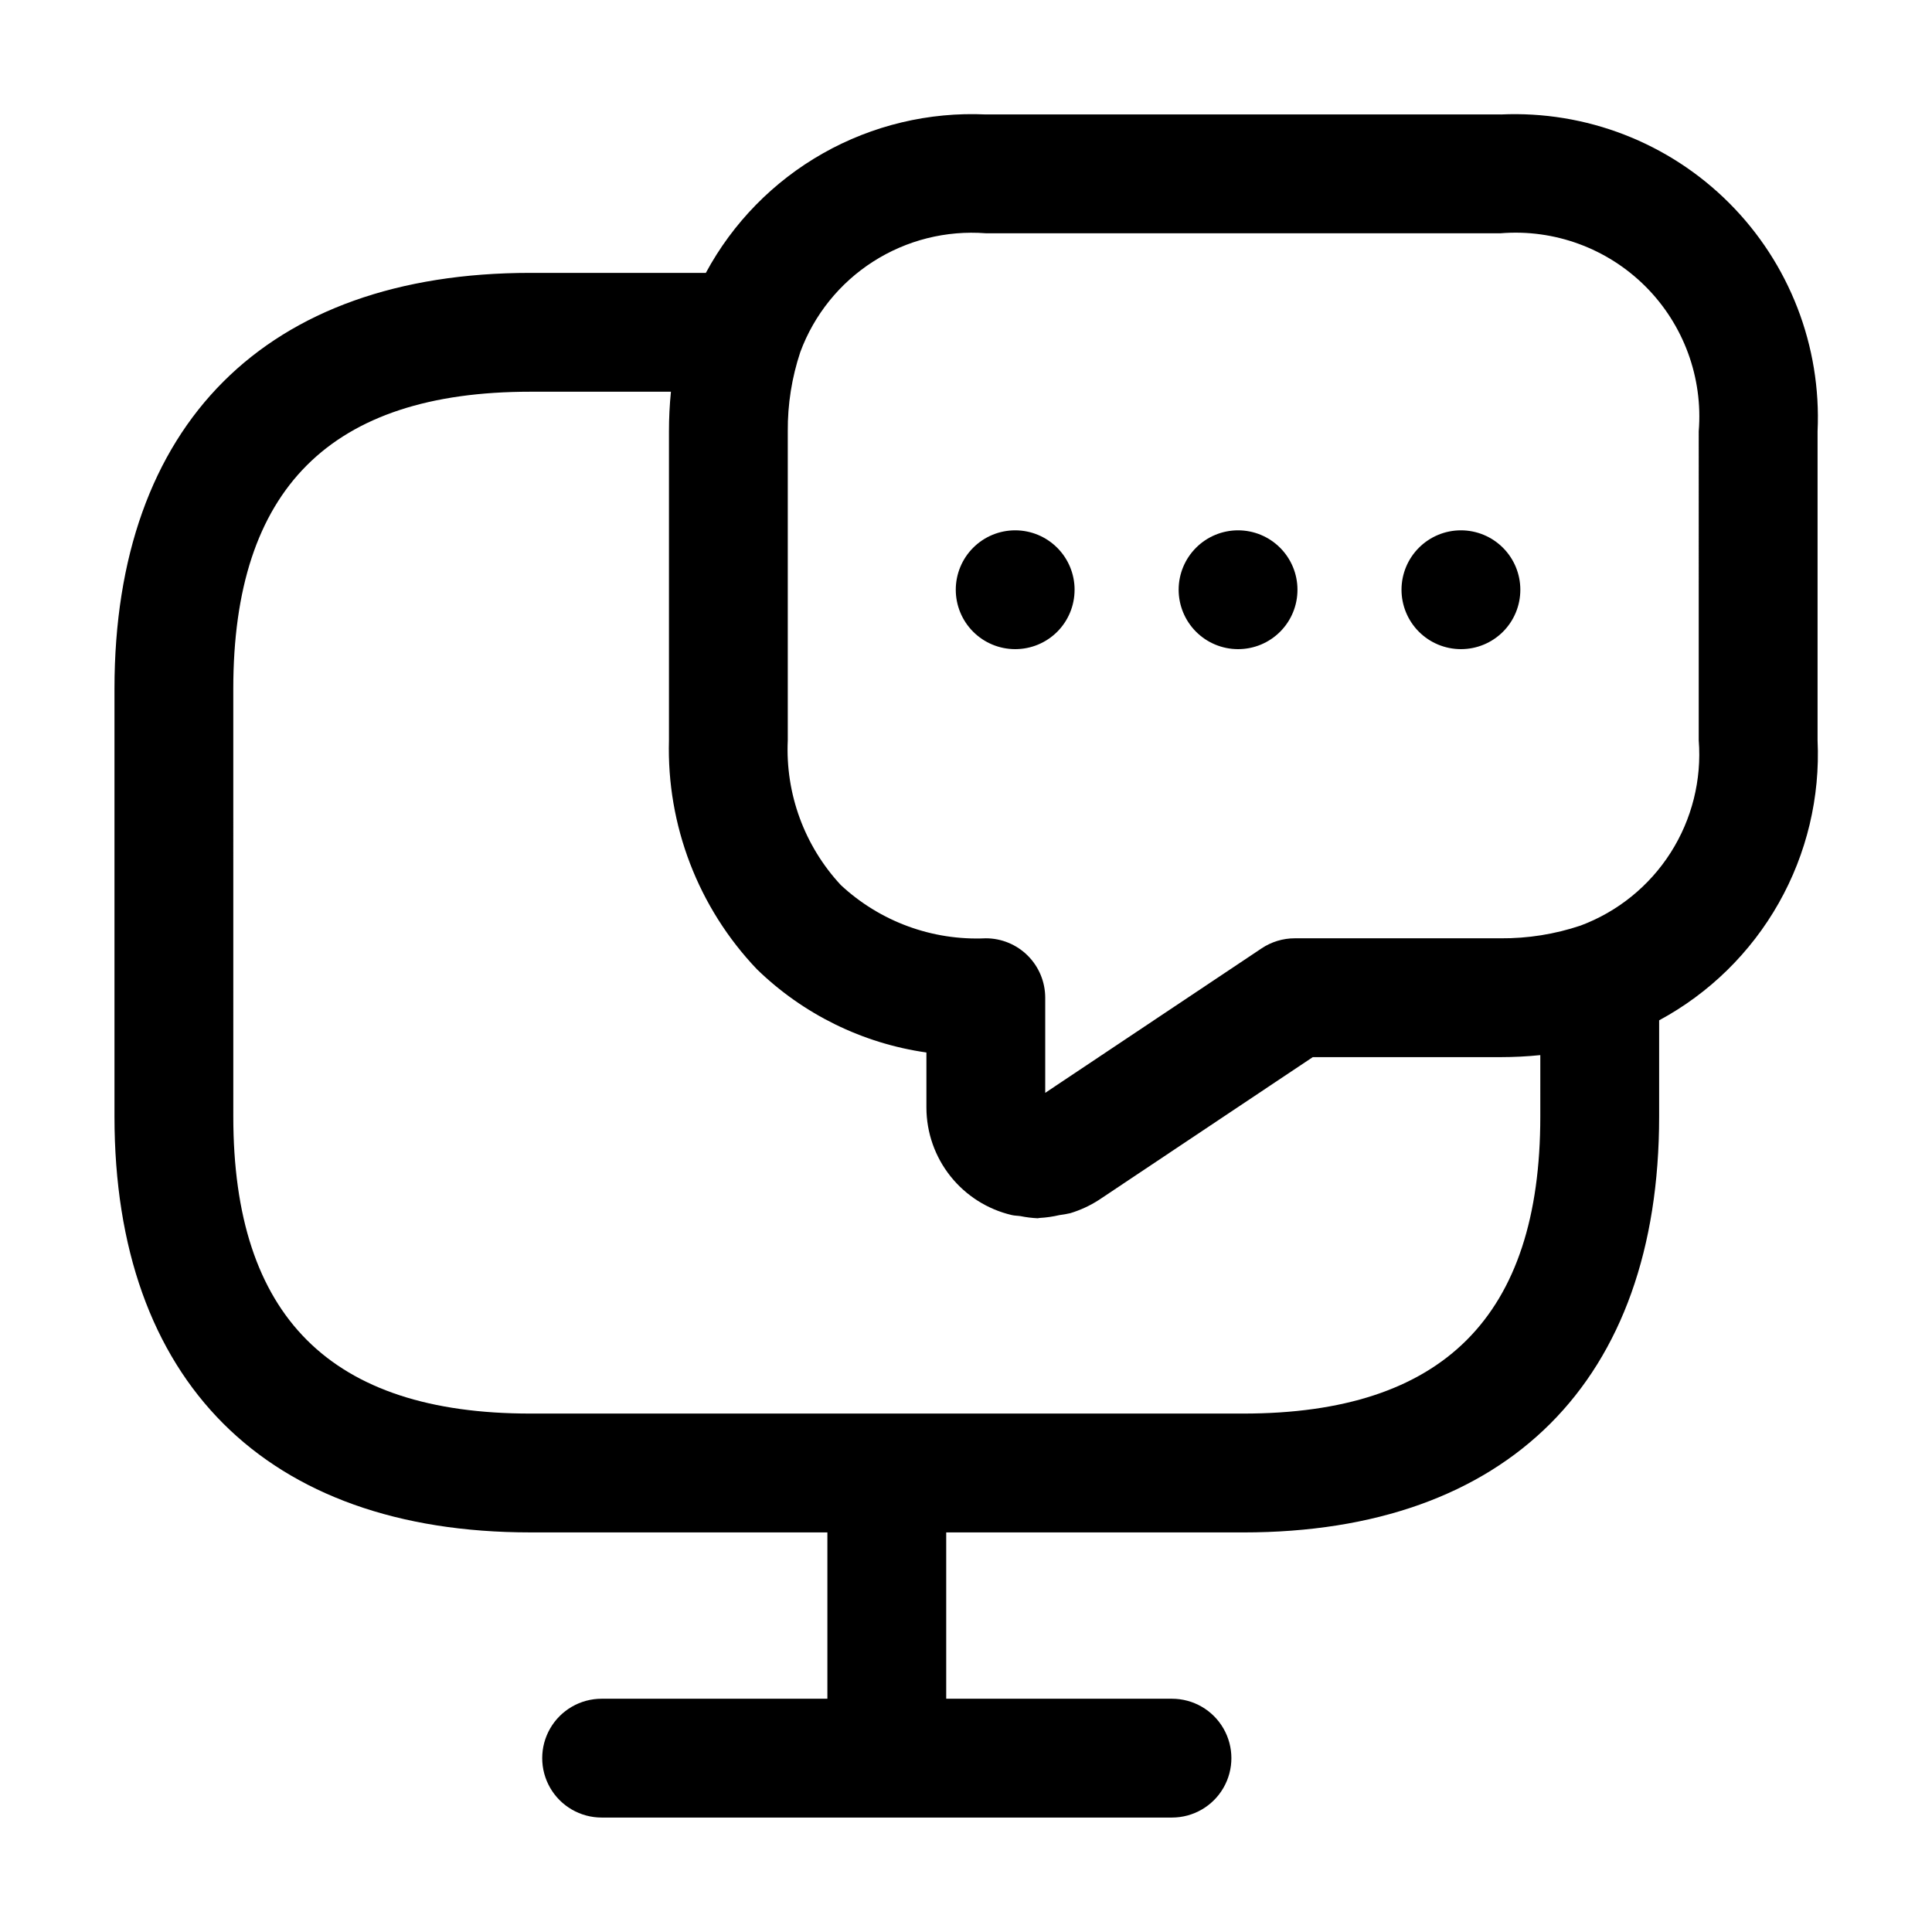
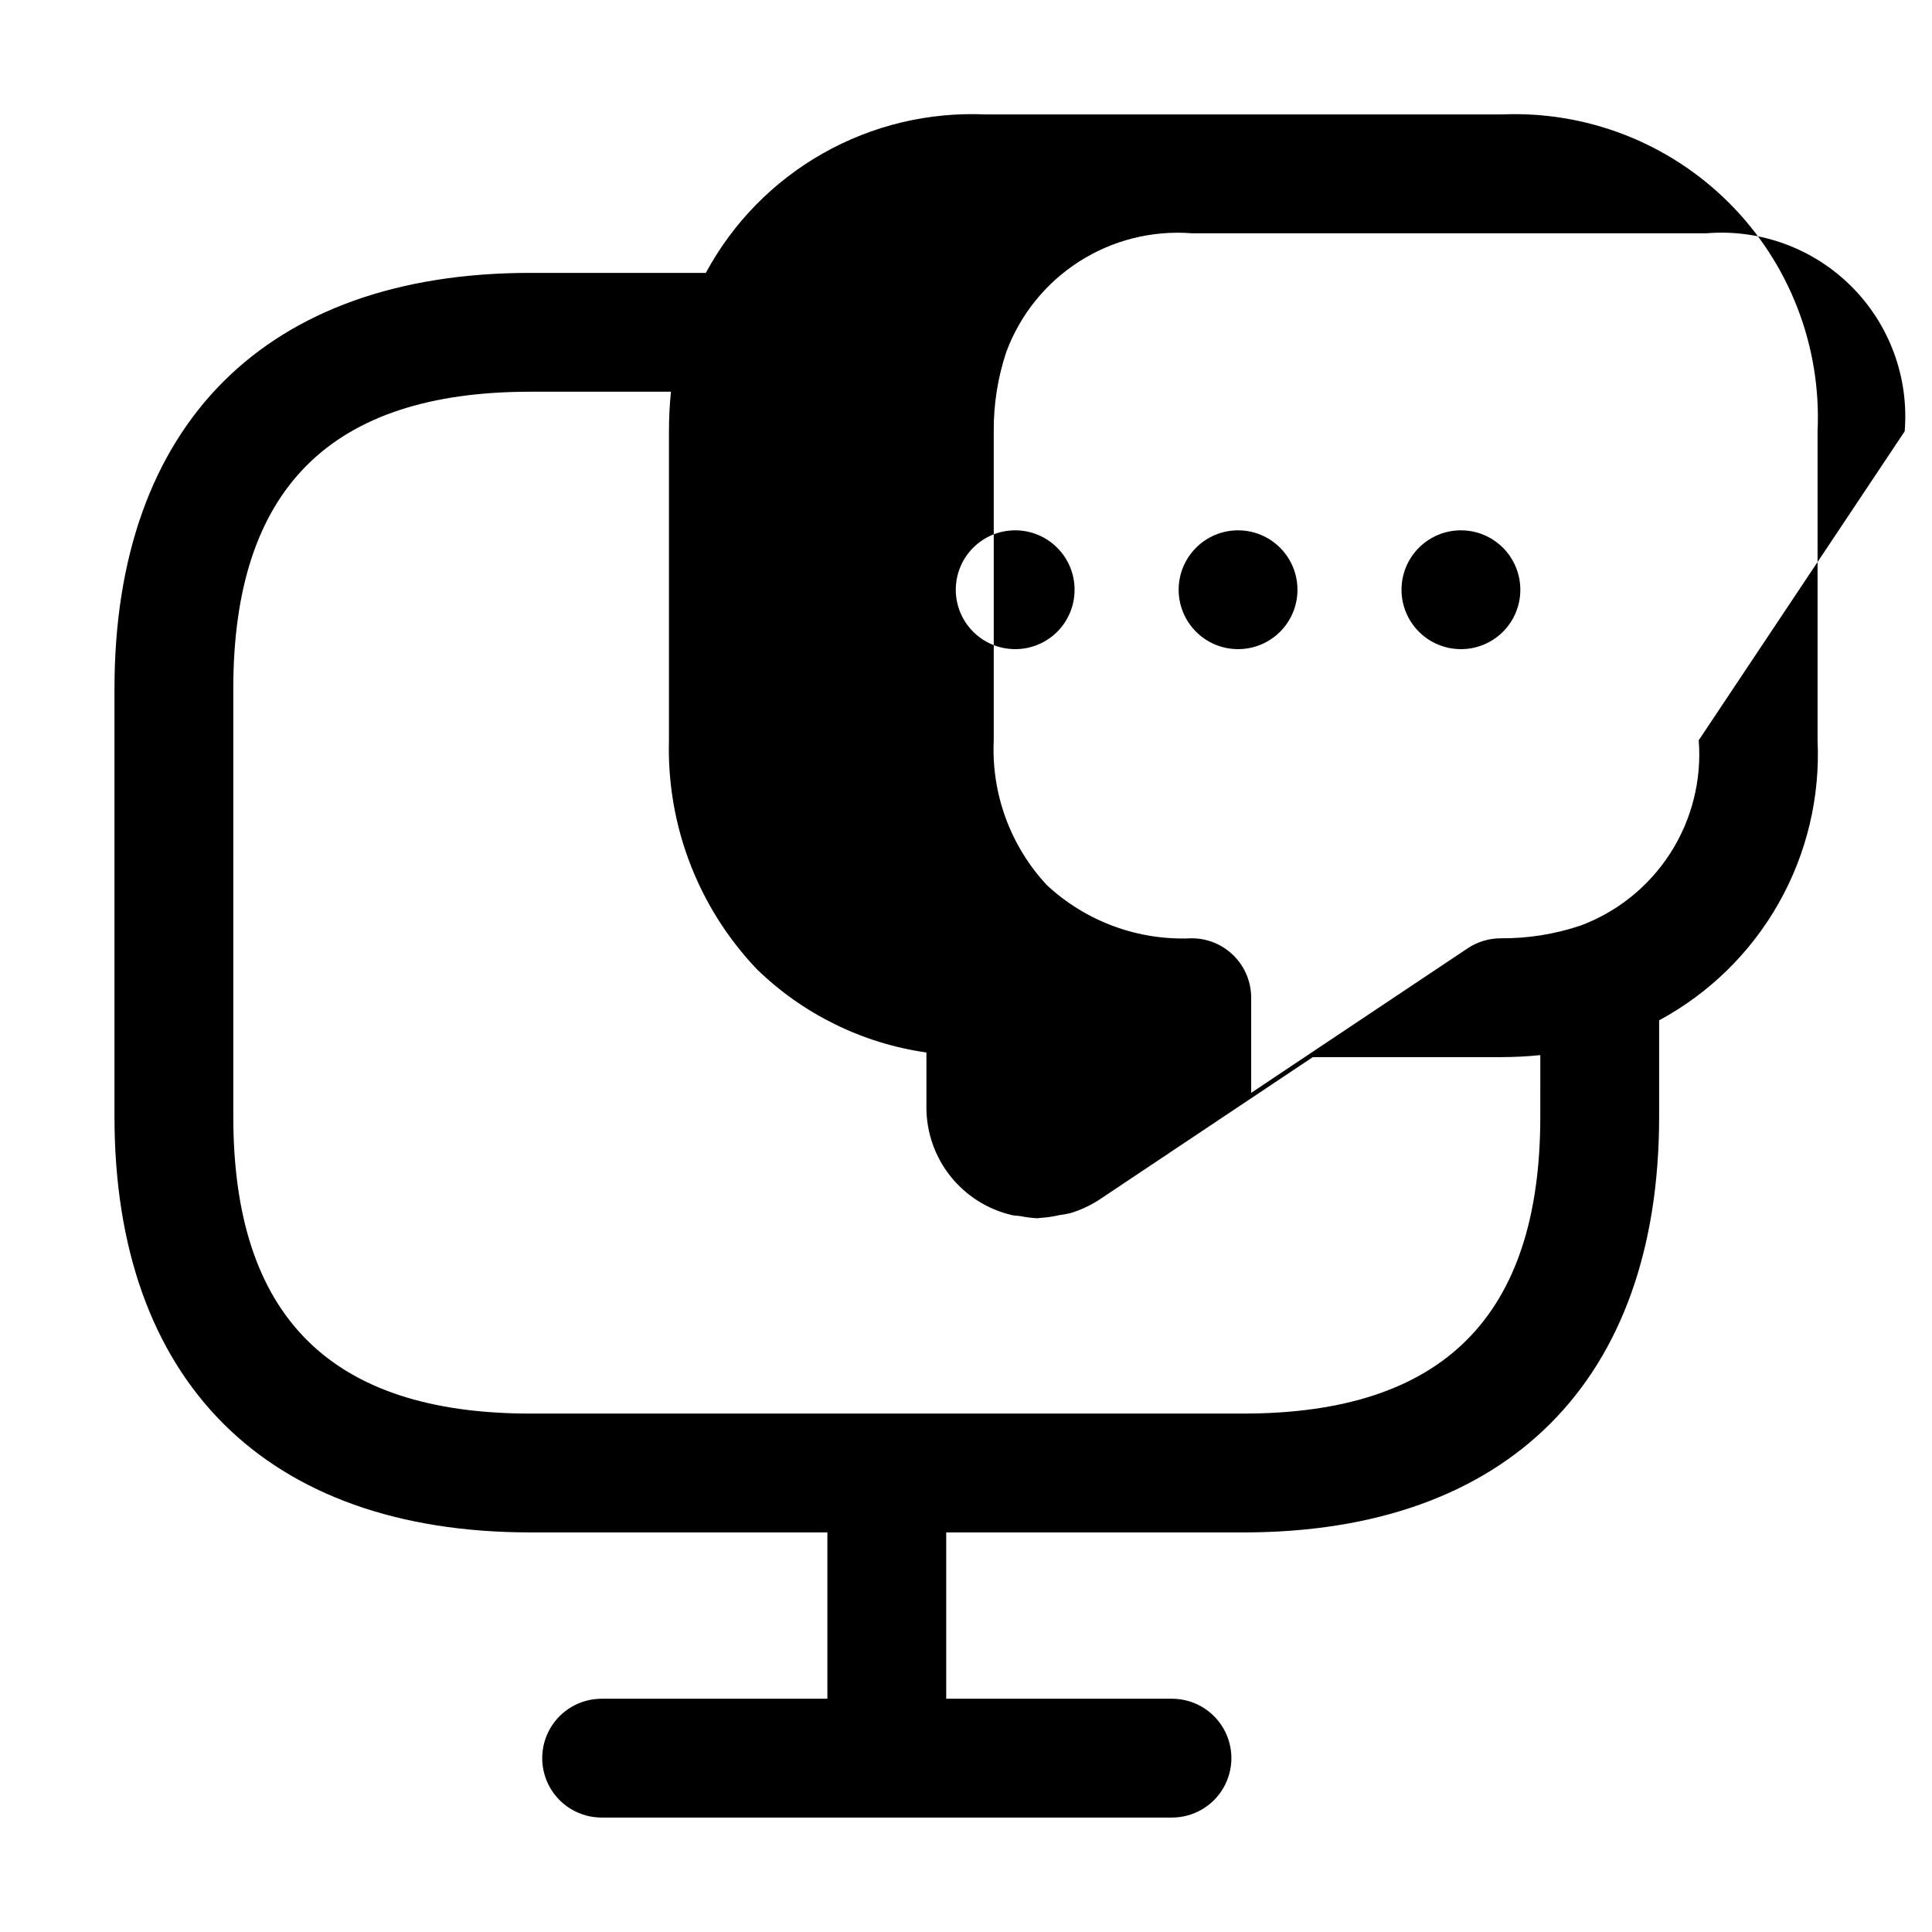
<svg xmlns="http://www.w3.org/2000/svg" fill="#000000" width="800px" height="800px" version="1.1" viewBox="144 144 512 512">
-   <path d="m541.7 174.33h-136.45c-15.066-0.695-30.023 2.875-43.148 10.301-13.125 7.426-23.891 18.41-31.047 31.684h-46.508c-70.039 0-110.21 40.16-110.21 110.21v113.37c0 70.047 40.168 110.21 110.21 110.21h78.719v44.078h-59.828c-5.625 0-10.824 3-13.637 7.871s-2.812 10.875 0 15.746c2.812 4.871 8.012 7.871 13.637 7.871h151.15-0.004c5.625 0 10.824-3 13.637-7.871 2.812-4.871 2.812-10.875 0-15.746s-8.012-7.871-13.637-7.871h-59.828v-44.074h78.723c70.039 0 110.21-40.16 110.21-110.21v-25.504c13.277-7.16 24.262-17.926 31.688-31.055 7.43-13.129 10.996-28.09 10.297-43.156v-81.879c1.043-22.574-7.465-44.543-23.445-60.523-15.98-15.98-37.949-24.488-60.523-23.445zm10.496 265.56c0 52.973-25.746 78.719-78.719 78.719h-188.93c-52.973 0-78.719-25.746-78.719-78.719l-0.004-113.36c0-52.973 25.746-78.719 78.719-78.719l37.262-0.004c-0.352 3.488-0.523 6.992-0.523 10.496v81.879c-0.625 22.516 7.758 44.348 23.289 60.66 12.262 11.93 27.996 19.66 44.938 22.078v14.656c0.023 6.59 2.266 12.977 6.367 18.133 4.102 5.156 9.82 8.781 16.234 10.289 0.773 0.188 1.562 0.168 2.348 0.289h-0.004c1.492 0.305 3.004 0.492 4.523 0.562 0.199 0 0.398-0.082 0.598-0.086 1.738-0.098 3.465-0.348 5.156-0.746 0.977-0.121 1.945-0.293 2.902-0.512 2.668-0.809 5.215-1.984 7.559-3.492l56.703-37.863h49.805c3.504-0.004 7.008-0.18 10.496-0.535zm41.984-99.711c0.816 10.48-1.801 20.938-7.453 29.801-5.652 8.859-14.035 15.641-23.883 19.316-6.812 2.281-13.957 3.418-21.145 3.363h-54.582c-3.109 0-6.152 0.922-8.742 2.644l-57.379 38.312v-25.215c-0.004-4.176-1.66-8.18-4.613-11.129-2.953-2.953-6.957-4.613-11.133-4.613-14.18 0.652-28.027-4.43-38.418-14.105-9.656-10.379-14.723-24.215-14.062-38.375v-81.879c-0.055-7.137 1.066-14.234 3.32-21.008 3.656-9.875 10.434-18.293 19.305-23.973 8.875-5.68 19.355-8.312 29.855-7.5h136.45c14.242-1.156 28.273 4 38.379 14.102 10.102 10.105 15.258 24.137 14.102 38.379zm-106.34-39.895c0.008 4.172-1.645 8.176-4.594 11.129-2.945 2.953-6.945 4.613-11.117 4.617h-0.074c-4.172-0.012-8.172-1.68-11.113-4.637-2.945-2.957-4.594-6.965-4.59-11.137 0.008-4.172 1.672-8.172 4.629-11.117 2.953-2.949 6.957-4.602 11.133-4.598 4.172 0.004 8.172 1.664 11.121 4.617 2.949 2.949 4.606 6.953 4.606 11.125zm59.062 0c0.008 4.172-1.645 8.176-4.59 11.129-2.945 2.953-6.941 4.613-11.113 4.617h-0.082c-4.172-0.012-8.172-1.68-11.117-4.637-2.941-2.957-4.594-6.965-4.586-11.137 0.008-4.172 1.672-8.172 4.625-11.117 2.957-2.949 6.961-4.602 11.133-4.598 4.176 0.004 8.176 1.664 11.125 4.617 2.949 2.949 4.606 6.953 4.606 11.125zm-118.13 0c0.008 4.172-1.641 8.176-4.586 11.129-2.945 2.953-6.945 4.613-11.113 4.617h-0.086c-4.172-0.012-8.168-1.68-11.113-4.637-2.945-2.957-4.594-6.965-4.586-11.137 0.008-4.172 1.672-8.172 4.625-11.117 2.953-2.949 6.957-4.602 11.133-4.598 4.172 0.004 8.172 1.664 11.121 4.617 2.953 2.949 4.609 6.953 4.609 11.125z" />
+   <path d="m541.7 174.33h-136.45c-15.066-0.695-30.023 2.875-43.148 10.301-13.125 7.426-23.891 18.41-31.047 31.684h-46.508c-70.039 0-110.21 40.16-110.21 110.21v113.37c0 70.047 40.168 110.21 110.21 110.21h78.719v44.078h-59.828c-5.625 0-10.824 3-13.637 7.871s-2.812 10.875 0 15.746c2.812 4.871 8.012 7.871 13.637 7.871h151.15-0.004c5.625 0 10.824-3 13.637-7.871 2.812-4.871 2.812-10.875 0-15.746s-8.012-7.871-13.637-7.871h-59.828v-44.074h78.723c70.039 0 110.21-40.16 110.21-110.21v-25.504c13.277-7.16 24.262-17.926 31.688-31.055 7.43-13.129 10.996-28.09 10.297-43.156v-81.879c1.043-22.574-7.465-44.543-23.445-60.523-15.98-15.98-37.949-24.488-60.523-23.445zm10.496 265.56c0 52.973-25.746 78.719-78.719 78.719h-188.93c-52.973 0-78.719-25.746-78.719-78.719l-0.004-113.36c0-52.973 25.746-78.719 78.719-78.719l37.262-0.004c-0.352 3.488-0.523 6.992-0.523 10.496v81.879c-0.625 22.516 7.758 44.348 23.289 60.66 12.262 11.93 27.996 19.66 44.938 22.078v14.656c0.023 6.59 2.266 12.977 6.367 18.133 4.102 5.156 9.82 8.781 16.234 10.289 0.773 0.188 1.562 0.168 2.348 0.289h-0.004c1.492 0.305 3.004 0.492 4.523 0.562 0.199 0 0.398-0.082 0.598-0.086 1.738-0.098 3.465-0.348 5.156-0.746 0.977-0.121 1.945-0.293 2.902-0.512 2.668-0.809 5.215-1.984 7.559-3.492l56.703-37.863h49.805c3.504-0.004 7.008-0.18 10.496-0.535zm41.984-99.711c0.816 10.48-1.801 20.938-7.453 29.801-5.652 8.859-14.035 15.641-23.883 19.316-6.812 2.281-13.957 3.418-21.145 3.363c-3.109 0-6.152 0.922-8.742 2.644l-57.379 38.312v-25.215c-0.004-4.176-1.66-8.18-4.613-11.129-2.953-2.953-6.957-4.613-11.133-4.613-14.18 0.652-28.027-4.43-38.418-14.105-9.656-10.379-14.723-24.215-14.062-38.375v-81.879c-0.055-7.137 1.066-14.234 3.32-21.008 3.656-9.875 10.434-18.293 19.305-23.973 8.875-5.68 19.355-8.312 29.855-7.5h136.45c14.242-1.156 28.273 4 38.379 14.102 10.102 10.105 15.258 24.137 14.102 38.379zm-106.34-39.895c0.008 4.172-1.645 8.176-4.594 11.129-2.945 2.953-6.945 4.613-11.117 4.617h-0.074c-4.172-0.012-8.172-1.68-11.113-4.637-2.945-2.957-4.594-6.965-4.59-11.137 0.008-4.172 1.672-8.172 4.629-11.117 2.953-2.949 6.957-4.602 11.133-4.598 4.172 0.004 8.172 1.664 11.121 4.617 2.949 2.949 4.606 6.953 4.606 11.125zm59.062 0c0.008 4.172-1.645 8.176-4.59 11.129-2.945 2.953-6.941 4.613-11.113 4.617h-0.082c-4.172-0.012-8.172-1.68-11.117-4.637-2.941-2.957-4.594-6.965-4.586-11.137 0.008-4.172 1.672-8.172 4.625-11.117 2.957-2.949 6.961-4.602 11.133-4.598 4.176 0.004 8.176 1.664 11.125 4.617 2.949 2.949 4.606 6.953 4.606 11.125zm-118.13 0c0.008 4.172-1.641 8.176-4.586 11.129-2.945 2.953-6.945 4.613-11.113 4.617h-0.086c-4.172-0.012-8.168-1.68-11.113-4.637-2.945-2.957-4.594-6.965-4.586-11.137 0.008-4.172 1.672-8.172 4.625-11.117 2.953-2.949 6.957-4.602 11.133-4.598 4.172 0.004 8.172 1.664 11.121 4.617 2.953 2.949 4.609 6.953 4.609 11.125z" />
</svg>